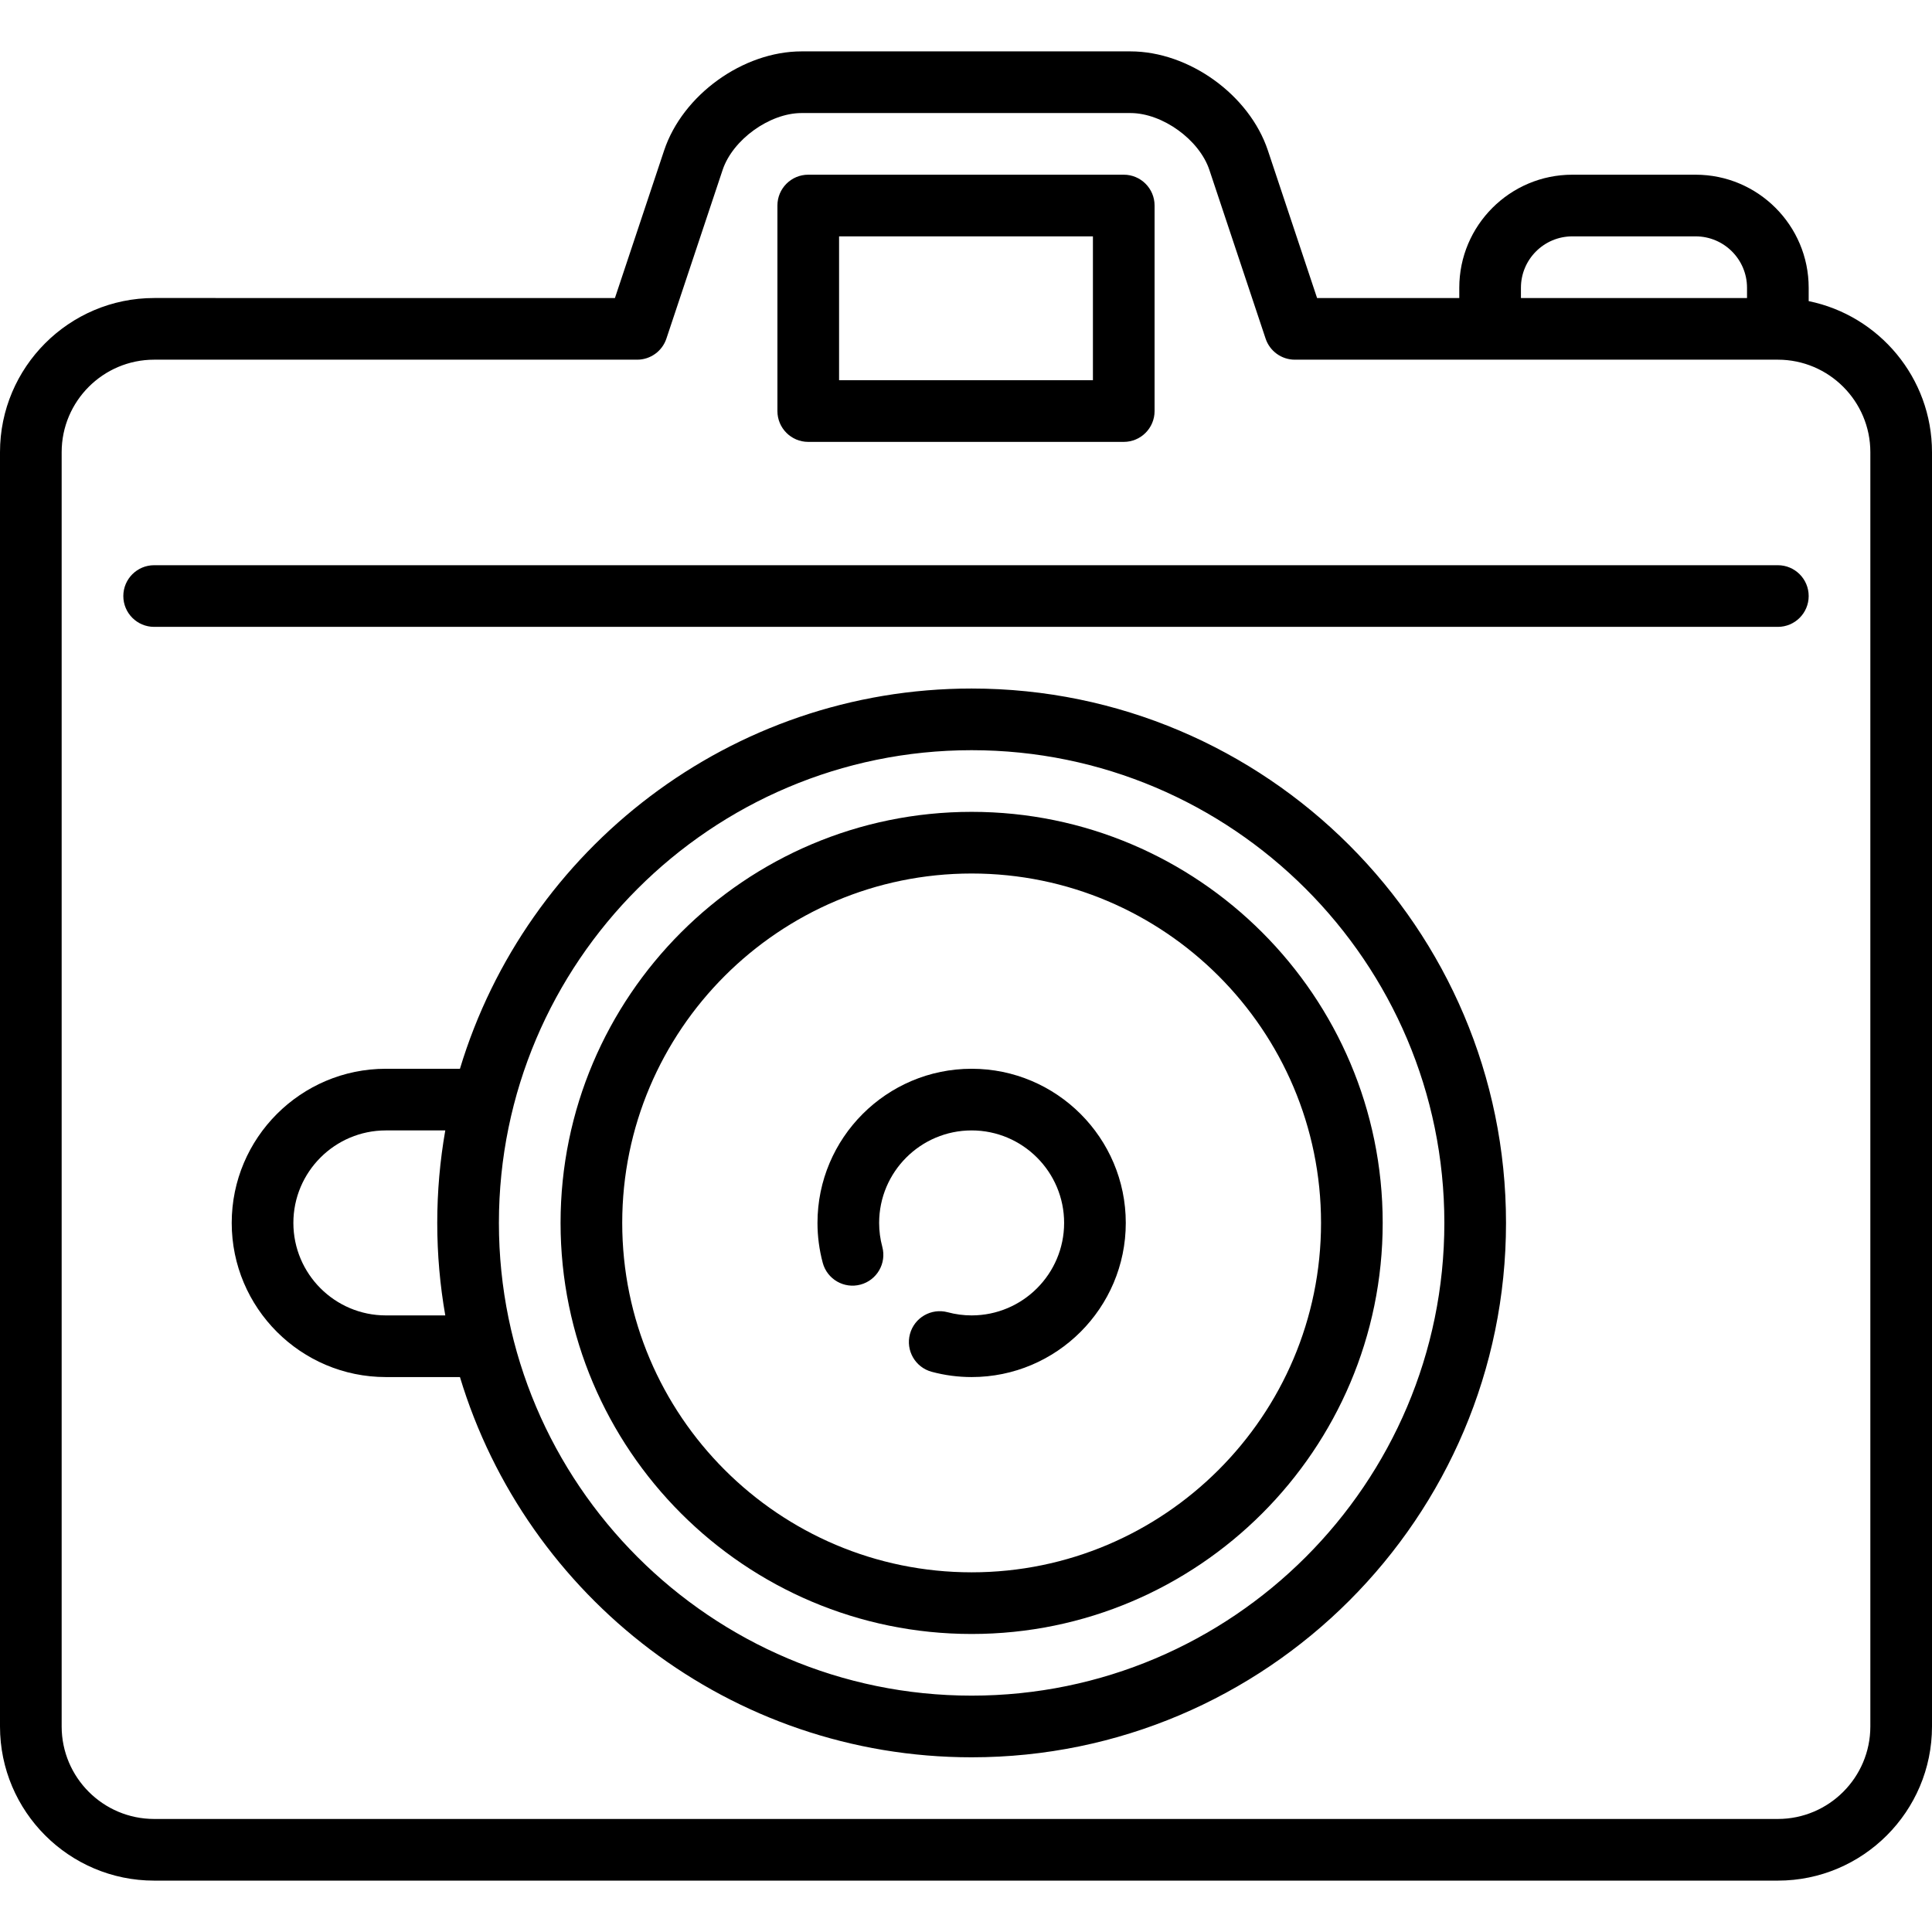
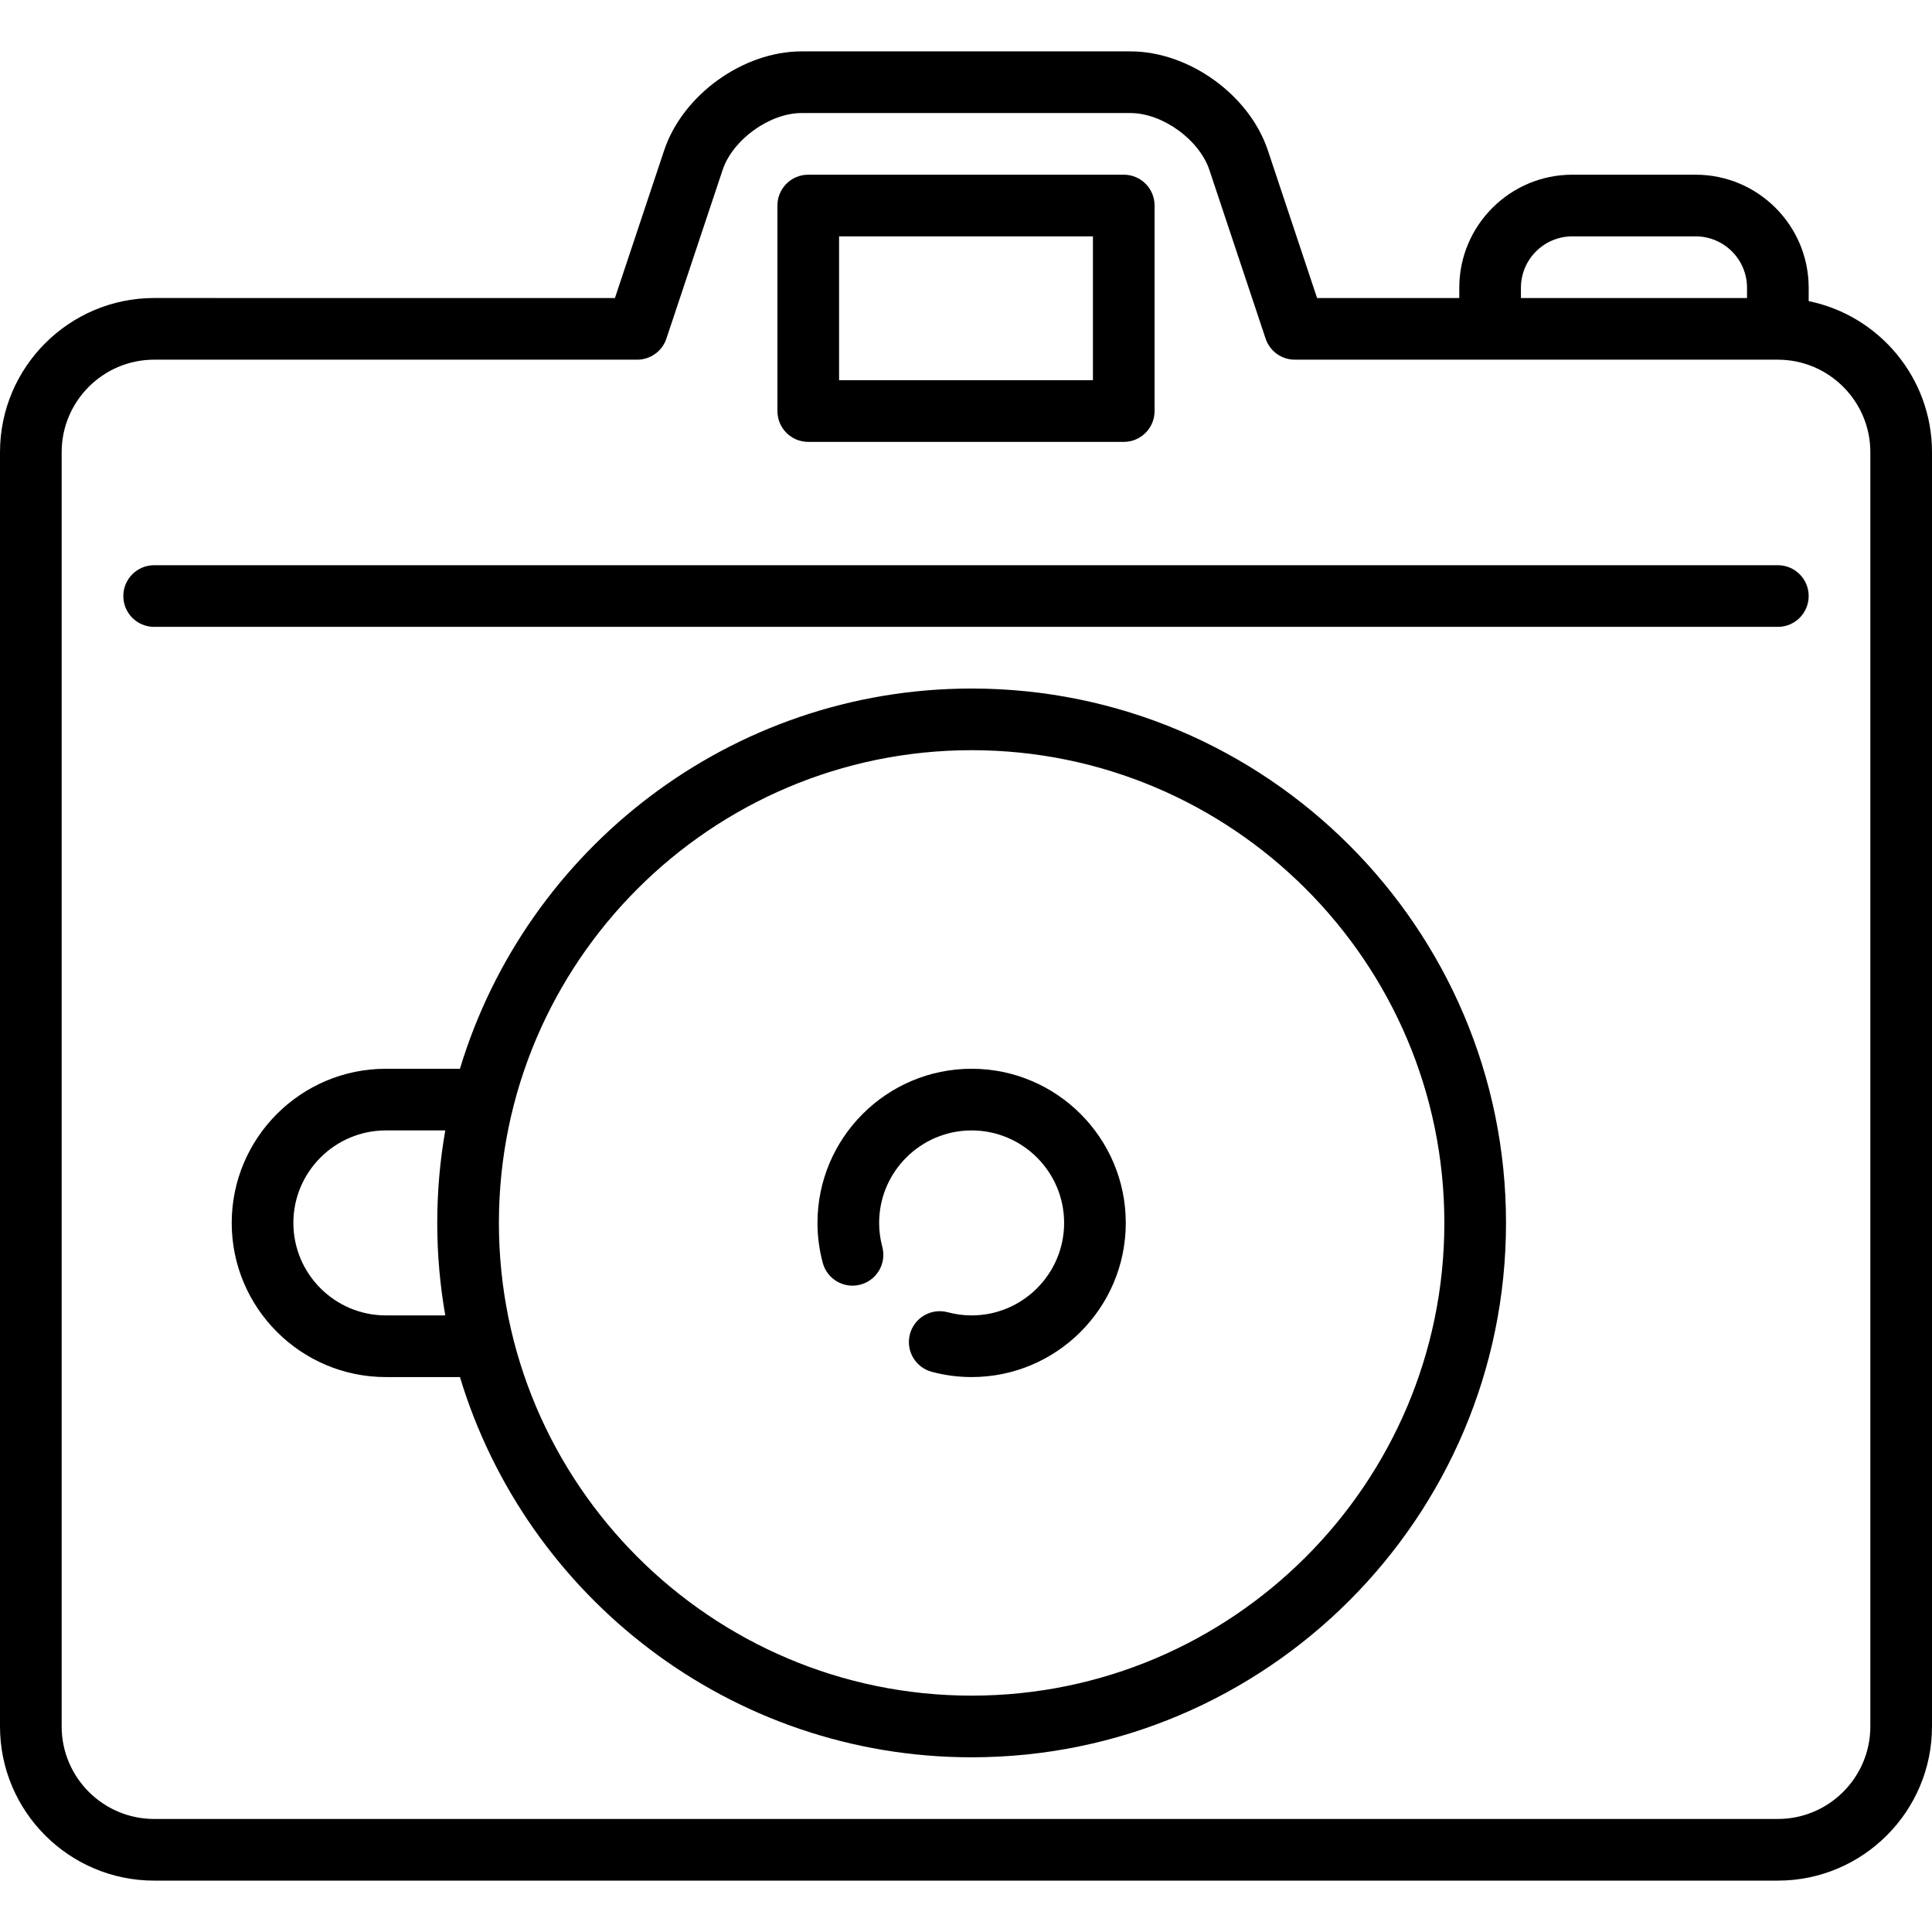
<svg xmlns="http://www.w3.org/2000/svg" fill="#000000" height="800px" width="800px" version="1.1" id="Layer_1" viewBox="0 0 512 512" xml:space="preserve">
  <g>
    <g>
      <path d="M479.319,79.801v-3.546c0-16.518-13.439-29.957-29.957-29.957h-32.681c-16.518,0-29.957,13.439-29.957,29.957v2.723    h-37.686l-13.035-39.106c-4.906-14.723-20.908-26.256-36.427-26.256h-87.149c-15.519,0-31.521,11.533-36.428,26.256    l-13.035,39.106H40.851C18.325,78.979,0,97.304,0,119.83v337.702c0,22.526,18.325,40.851,40.851,40.851h430.298    c22.526,0,40.851-18.325,40.851-40.851V119.83C512,100.101,497.943,83.597,479.319,79.801z M403.064,76.255    c0-7.509,6.108-13.617,13.617-13.617h32.681c7.509,0,13.617,6.108,13.617,13.617v2.723h-59.915V76.255z M495.66,457.532    c0,13.515-10.996,24.511-24.511,24.511H40.851c-13.516,0-24.511-10.996-24.511-24.511V119.83    c0-13.515,10.995-24.511,24.511-24.511h128c3.516,0,6.639-2.25,7.751-5.586l14.897-44.692    c2.679-8.035,12.458-15.083,20.927-15.083h87.149c8.469,0,18.248,7.048,20.926,15.083l14.898,44.692    c1.112,3.337,4.234,5.586,7.751,5.586h128c13.515,0,24.511,10.996,24.511,24.511V457.532z" />
    </g>
  </g>
  <g>
    <g>
      <path d="M297.806,46.298h-83.613c-4.512,0-8.17,3.657-8.17,8.17v54.468c0,4.513,3.657,8.17,8.17,8.17h83.613    c4.513,0,8.17-3.657,8.17-8.17V54.468C305.977,49.955,302.32,46.298,297.806,46.298z M289.636,100.766h-67.272V62.638h67.272    V100.766z" />
    </g>
  </g>
  <g>
    <g>
      <path d="M471.149,149.787H40.851c-4.512,0-8.17,3.657-8.17,8.17s3.658,8.17,8.17,8.17h430.298c4.513,0,8.17-3.657,8.17-8.17    S475.662,149.787,471.149,149.787z" />
    </g>
  </g>
  <g>
    <g>
      <path d="M257.492,182.468c-63.89,0-118.025,42.532-135.602,100.766h-19.632c-22.526,0-40.851,18.325-40.851,40.851    c0,22.526,18.325,40.851,40.851,40.851h19.632c17.577,58.234,71.712,100.766,135.602,100.766    c78.089,0,141.617-63.528,141.617-141.617S335.581,182.468,257.492,182.468z M118.004,348.596h-15.746    c-13.516,0-24.511-10.996-24.511-24.511c0-13.515,10.995-24.511,24.511-24.511h15.746c-1.395,7.964-2.129,16.153-2.129,24.511    C115.875,332.443,116.609,340.631,118.004,348.596z M257.492,449.362c-69.078,0-125.277-56.199-125.277-125.277    s56.199-125.277,125.277-125.277s125.277,56.199,125.277,125.277C382.769,393.163,326.57,449.362,257.492,449.362z" />
    </g>
  </g>
  <g>
    <g>
-       <path d="M257.492,215.149c-60.067,0-108.936,48.868-108.936,108.936s48.869,108.936,108.936,108.936    c60.068,0,108.936-48.868,108.936-108.936S317.561,215.149,257.492,215.149z M257.492,416.681    c-51.057,0-92.596-41.538-92.596-92.596c0-51.057,41.538-92.596,92.596-92.596s92.596,41.538,92.596,92.596    C350.088,375.142,308.55,416.681,257.492,416.681z" />
-     </g>
+       </g>
  </g>
  <g>
    <g>
      <path d="M257.492,283.234c-22.526,0-40.851,18.325-40.851,40.851c0,3.563,0.47,7.12,1.394,10.571    c1.169,4.359,5.652,6.949,10.007,5.777c4.357-1.168,6.945-5.648,5.776-10.007c-0.556-2.072-0.837-4.205-0.837-6.341    c0-13.515,10.995-24.511,24.511-24.511c13.515,0,24.511,10.996,24.511,24.511c0,13.515-10.996,24.511-24.511,24.511    c-2.137,0-4.27-0.282-6.338-0.837c-4.355-1.166-8.838,1.415-10.009,5.773c-1.17,4.357,1.415,8.839,5.773,10.009    c3.449,0.927,7.007,1.395,10.574,1.395c22.526,0,40.851-18.325,40.851-40.851C298.344,301.559,280.018,283.234,257.492,283.234z" />
    </g>
  </g>
</svg>